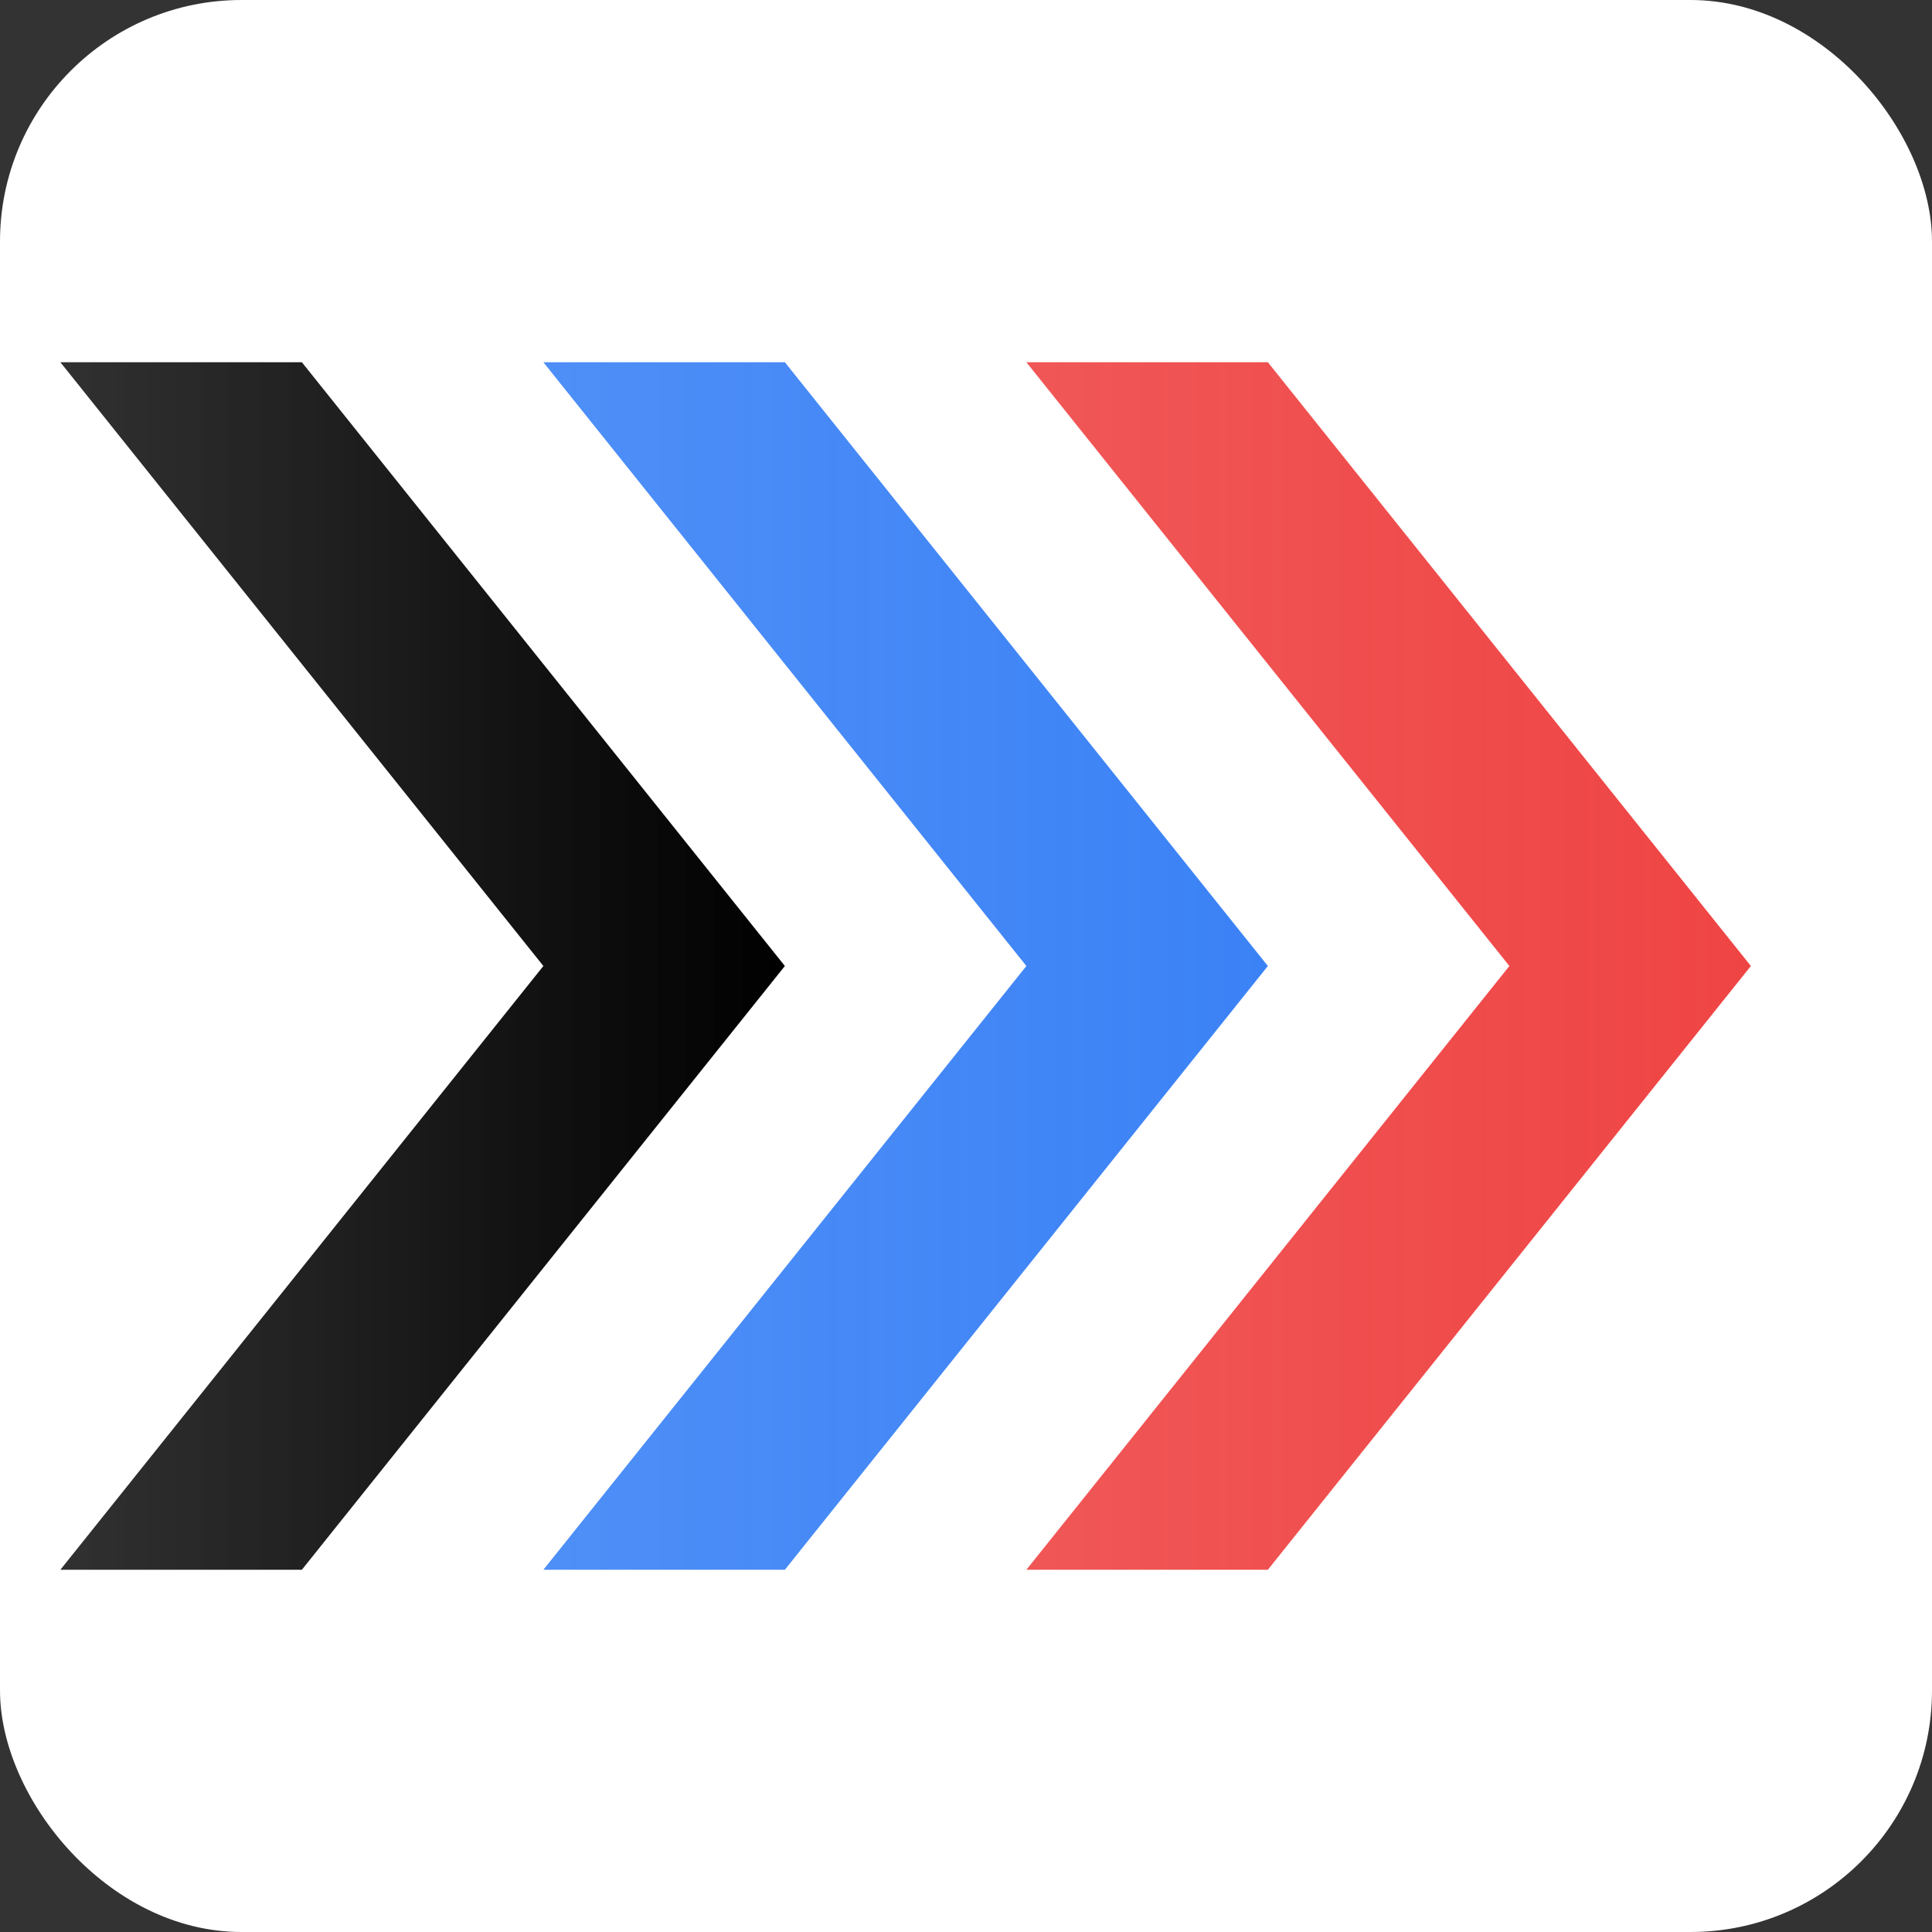
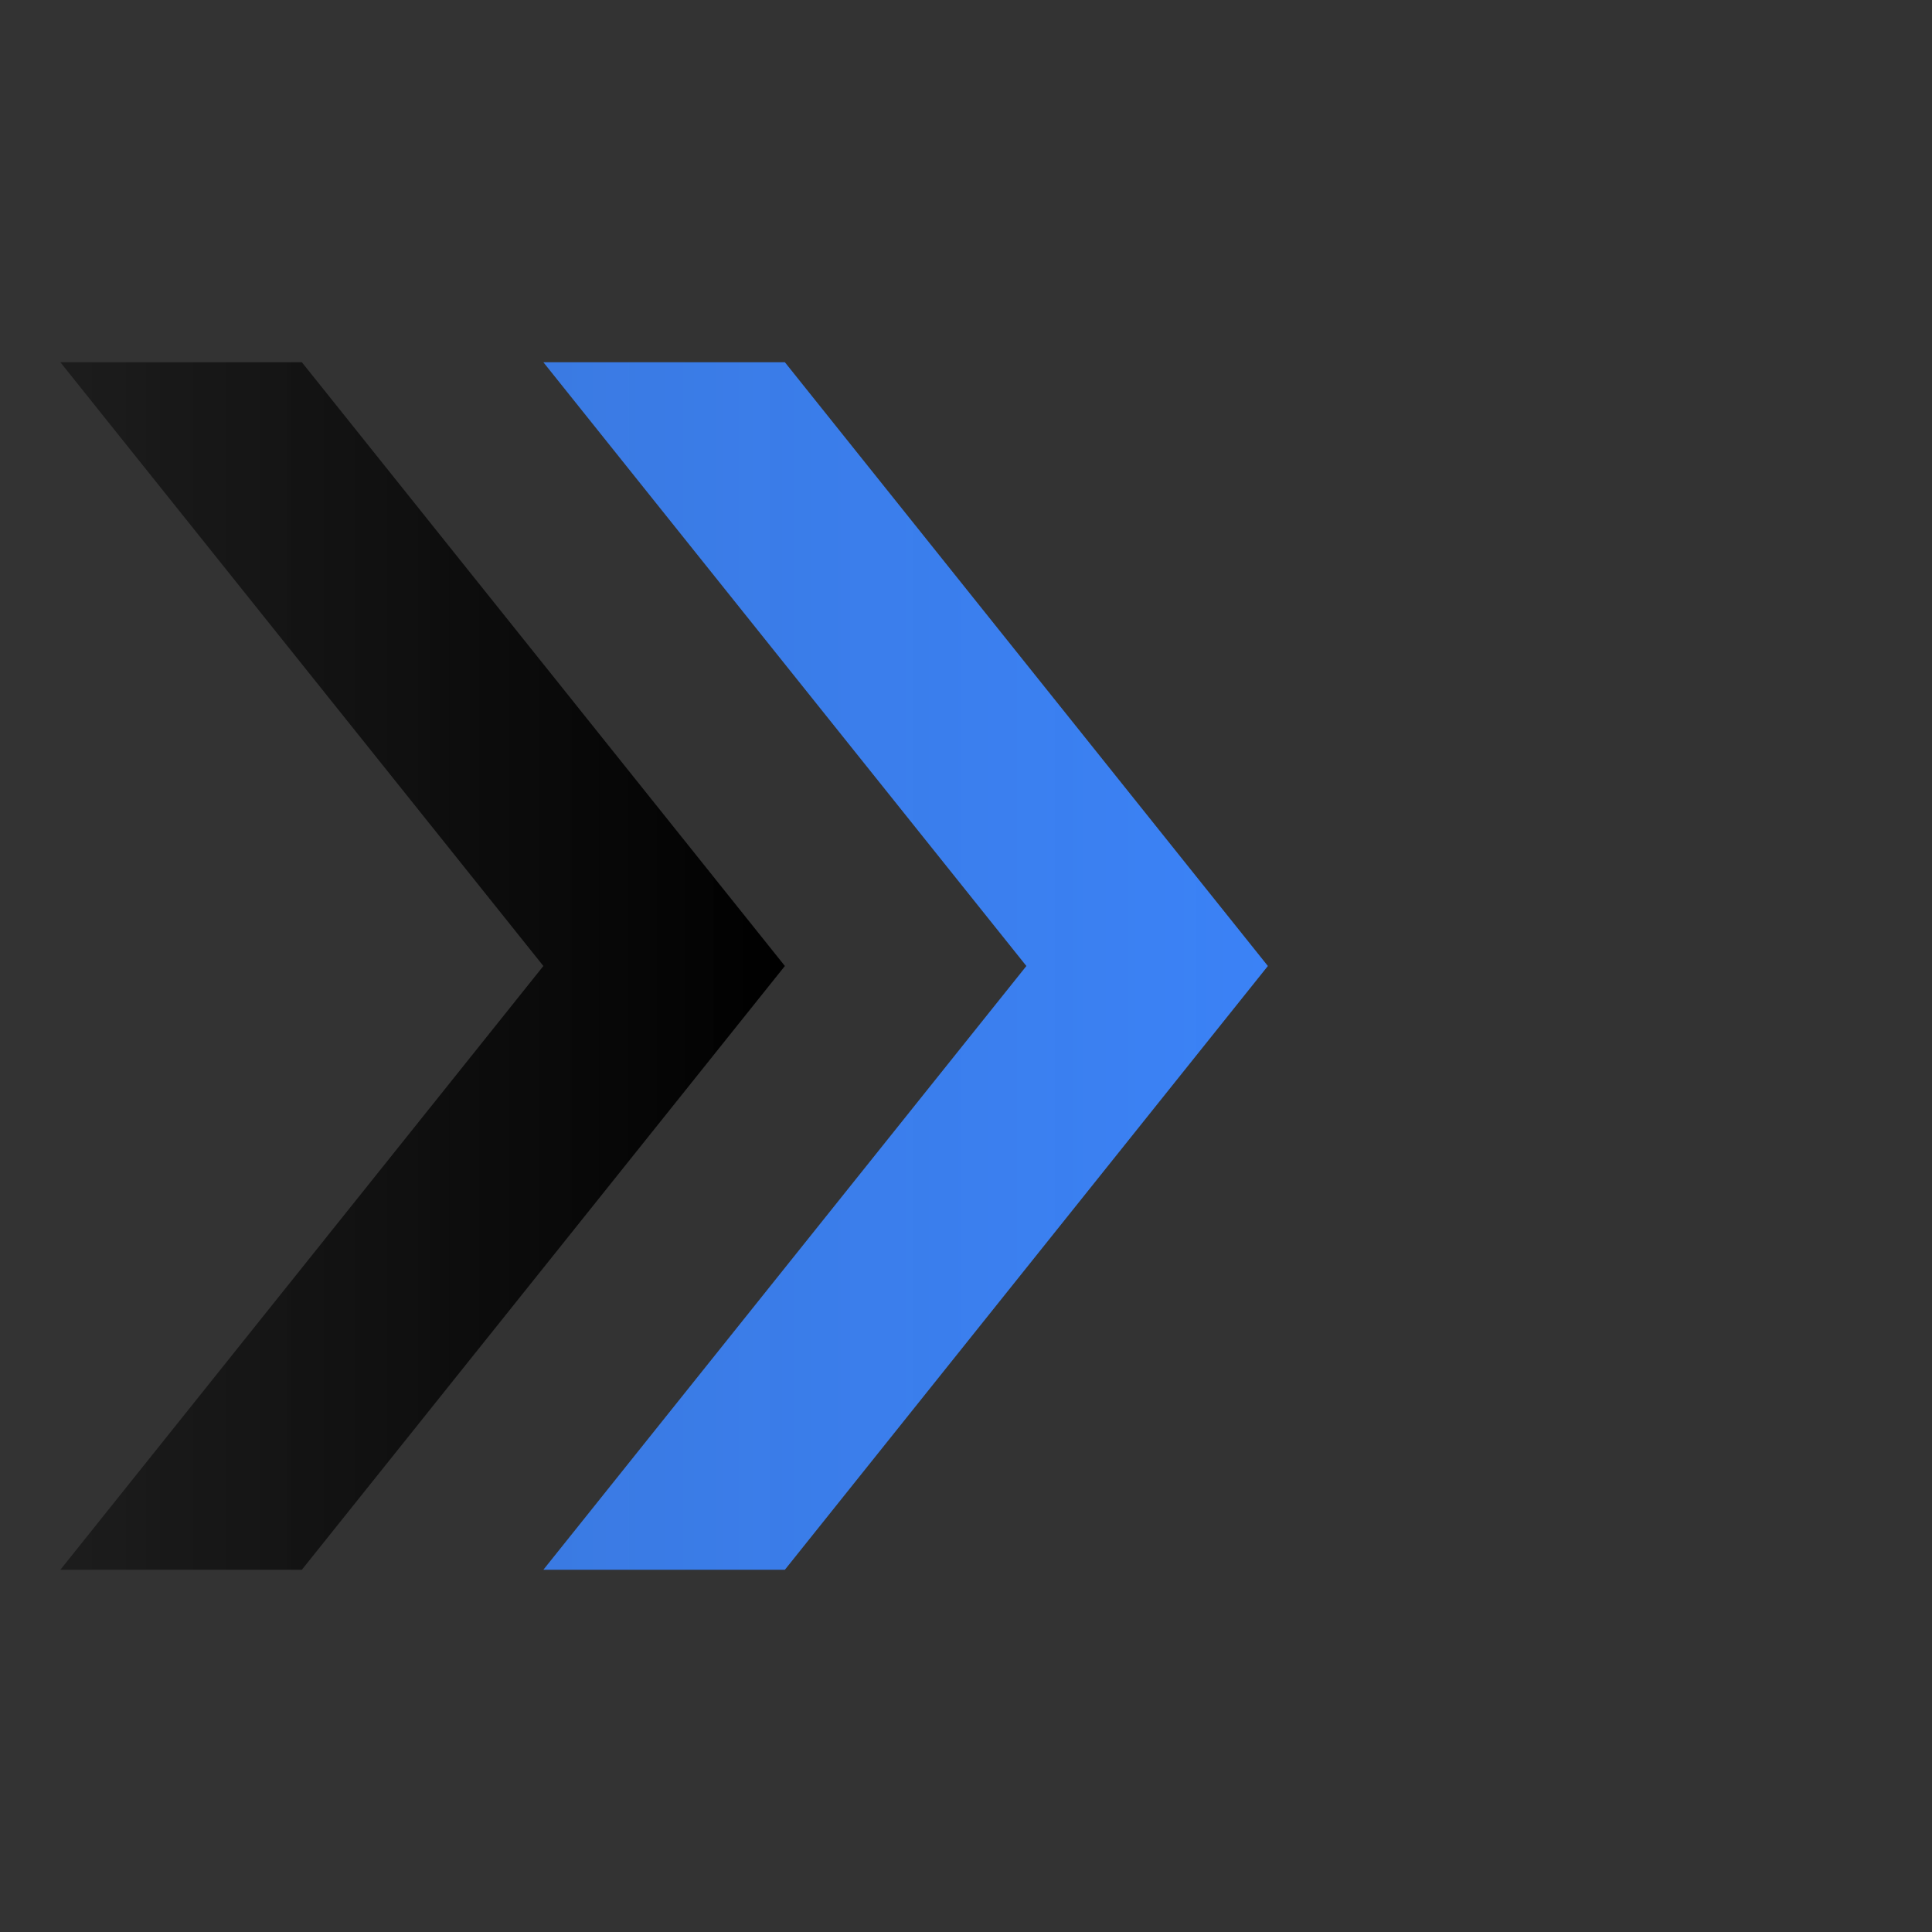
<svg xmlns="http://www.w3.org/2000/svg" width="32" height="32" viewBox="0 0 32 32" fill="none">
  <rect x="0" y="0" width="32" height="32" fill="#333333" stroke="none" />
  <defs>
    <linearGradient id="redGradient" x1="0%" y1="0%" x2="100%" y2="0%">
      <stop offset="0%" stop-color="#EF4444" stop-opacity="0.9" />
      <stop offset="100%" stop-color="#EF4444" stop-opacity="1" />
    </linearGradient>
    <linearGradient id="blueGradient" x1="0%" y1="0%" x2="100%" y2="0%">
      <stop offset="0%" stop-color="#3B82F6" stop-opacity="0.9" />
      <stop offset="100%" stop-color="#3B82F6" stop-opacity="1" />
    </linearGradient>
    <linearGradient id="blackGradient" x1="0%" y1="0%" x2="100%" y2="0%">
      <stop offset="0%" stop-color="#1a1a1a" stop-opacity="0.9" />
      <stop offset="100%" stop-color="#000000" stop-opacity="1" />
    </linearGradient>
  </defs>
-   <rect width="32" height="32" fill="white" rx="4" />
  <path d="M1 6 L9 16 L1 26 L5 26 L13 16 L5 6 Z" fill="url(#blackGradient)" />
  <path d="M9 6 L17 16 L9 26 L13 26 L21 16 L13 6 Z" fill="url(#blueGradient)" />
-   <path d="M17 6 L25 16 L17 26 L21 26 L29 16 L21 6 Z" fill="url(#redGradient)" />
</svg>